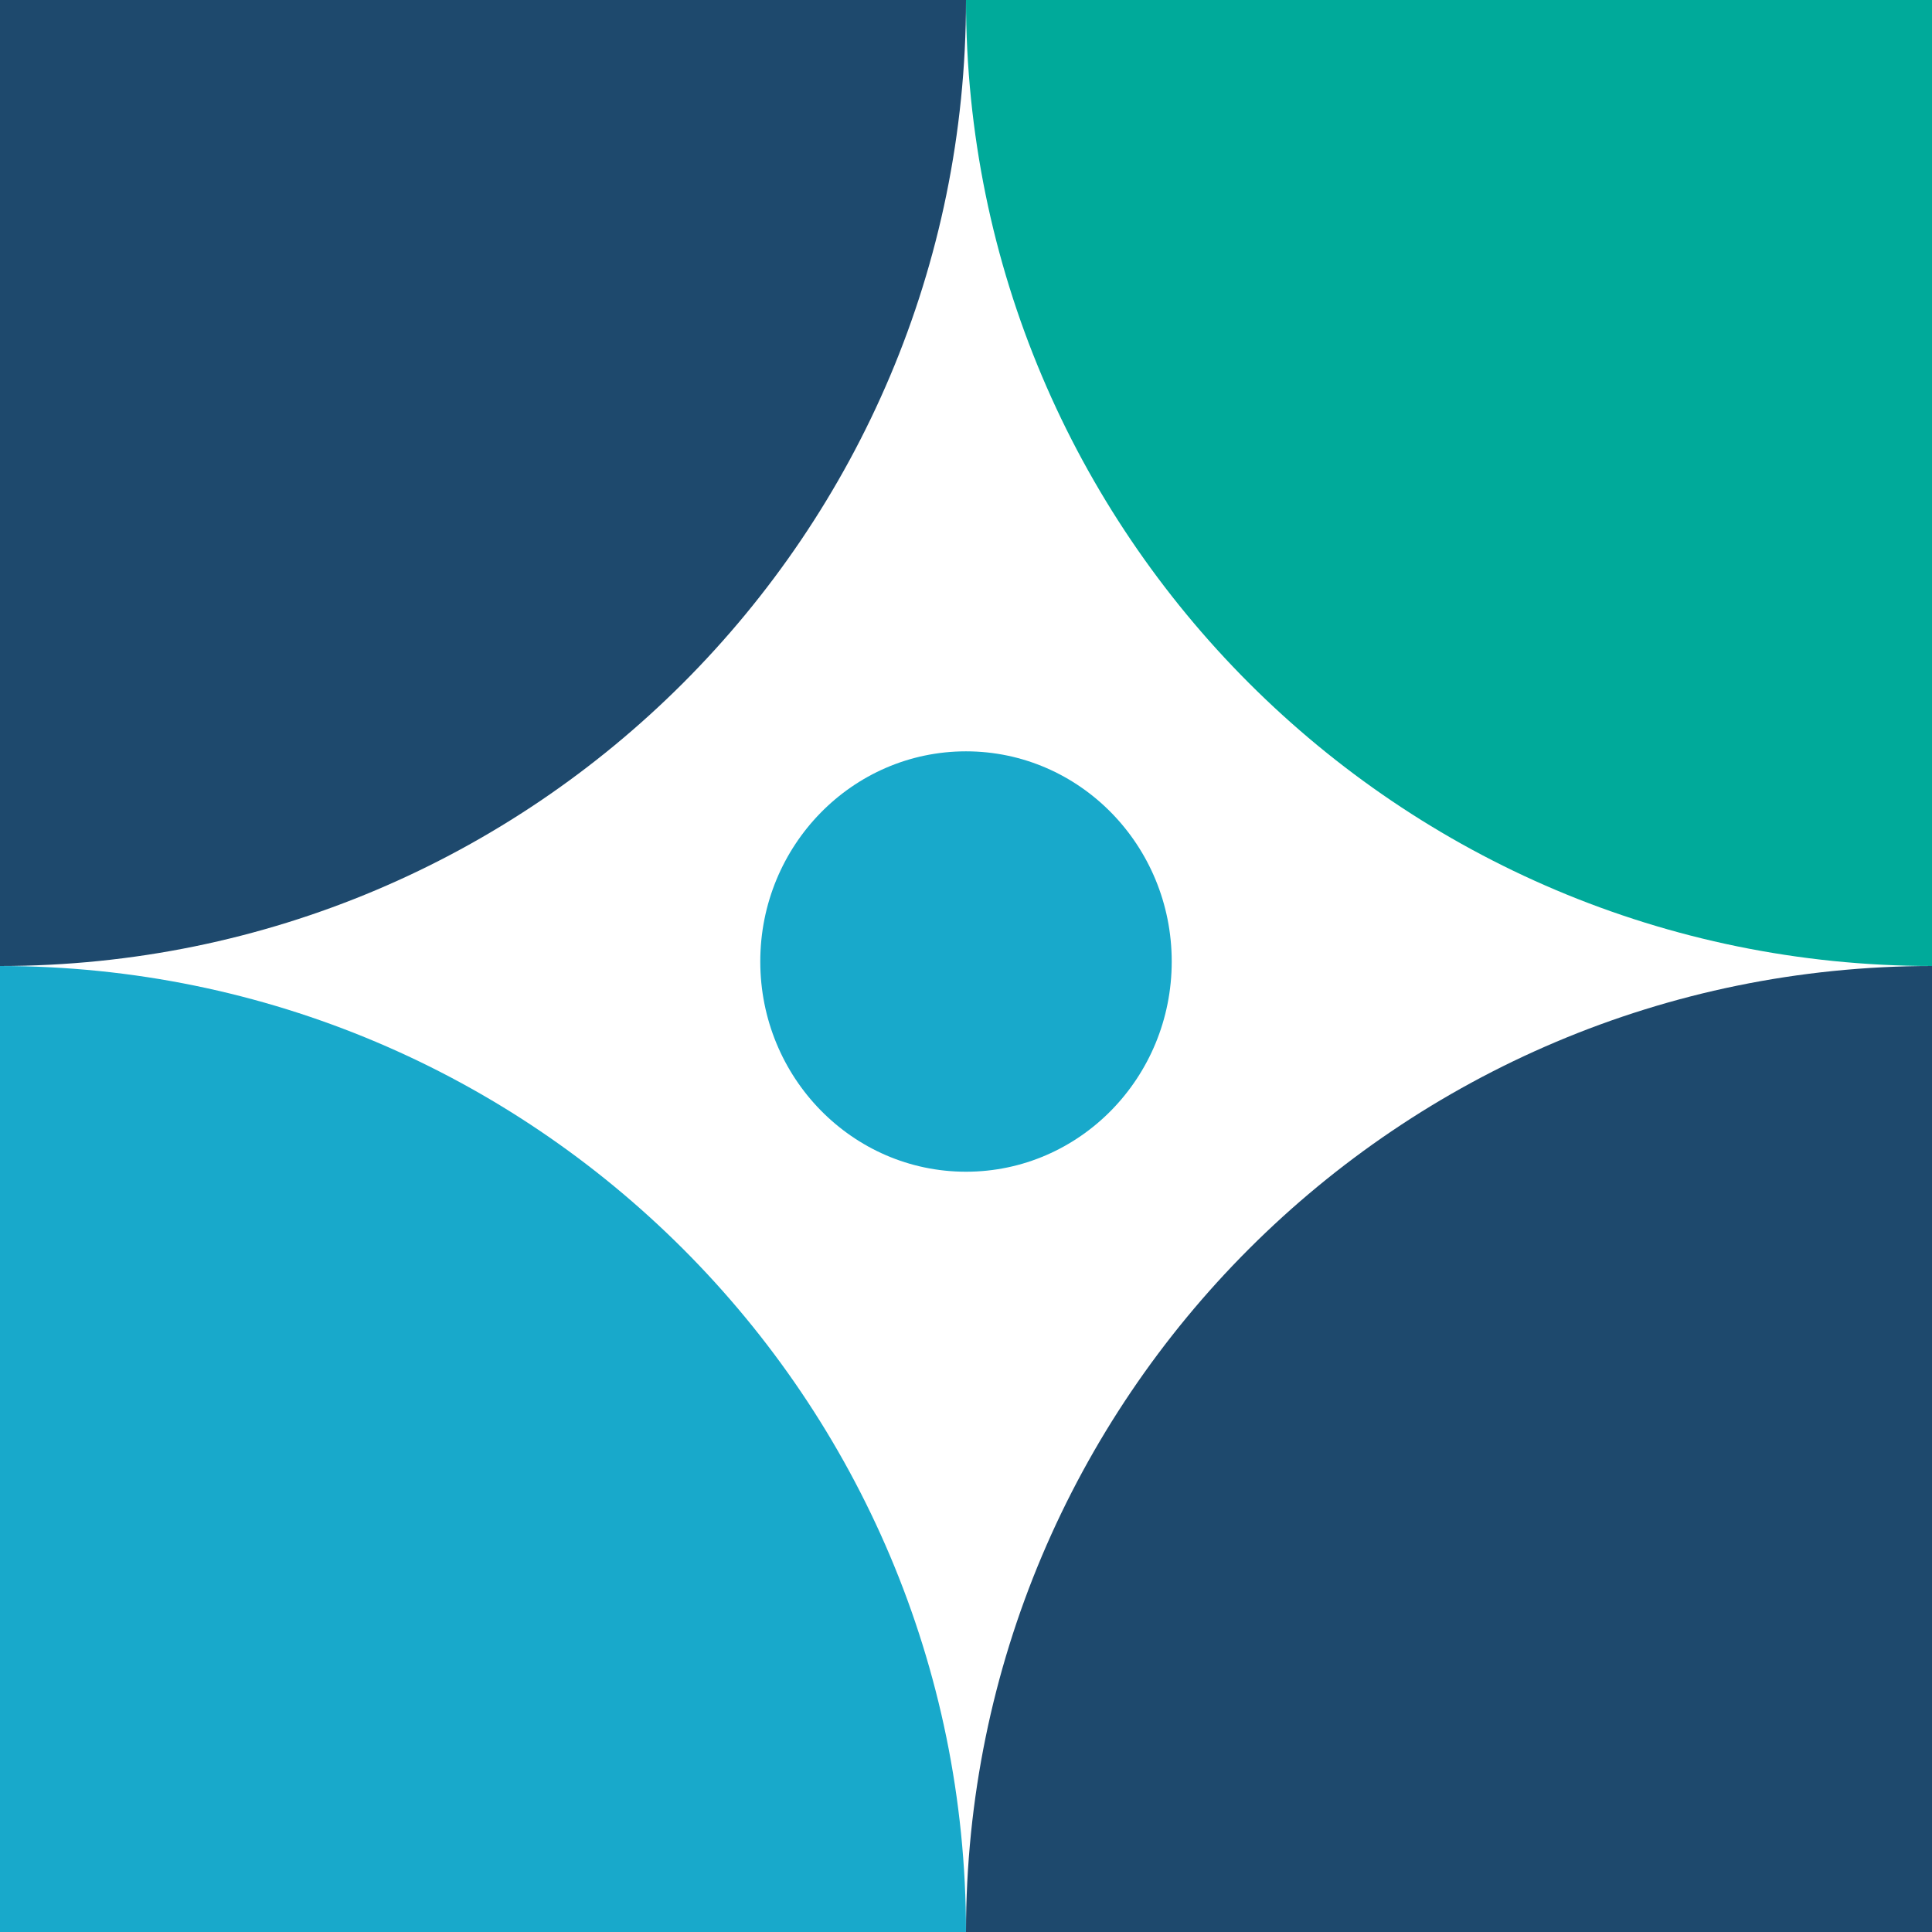
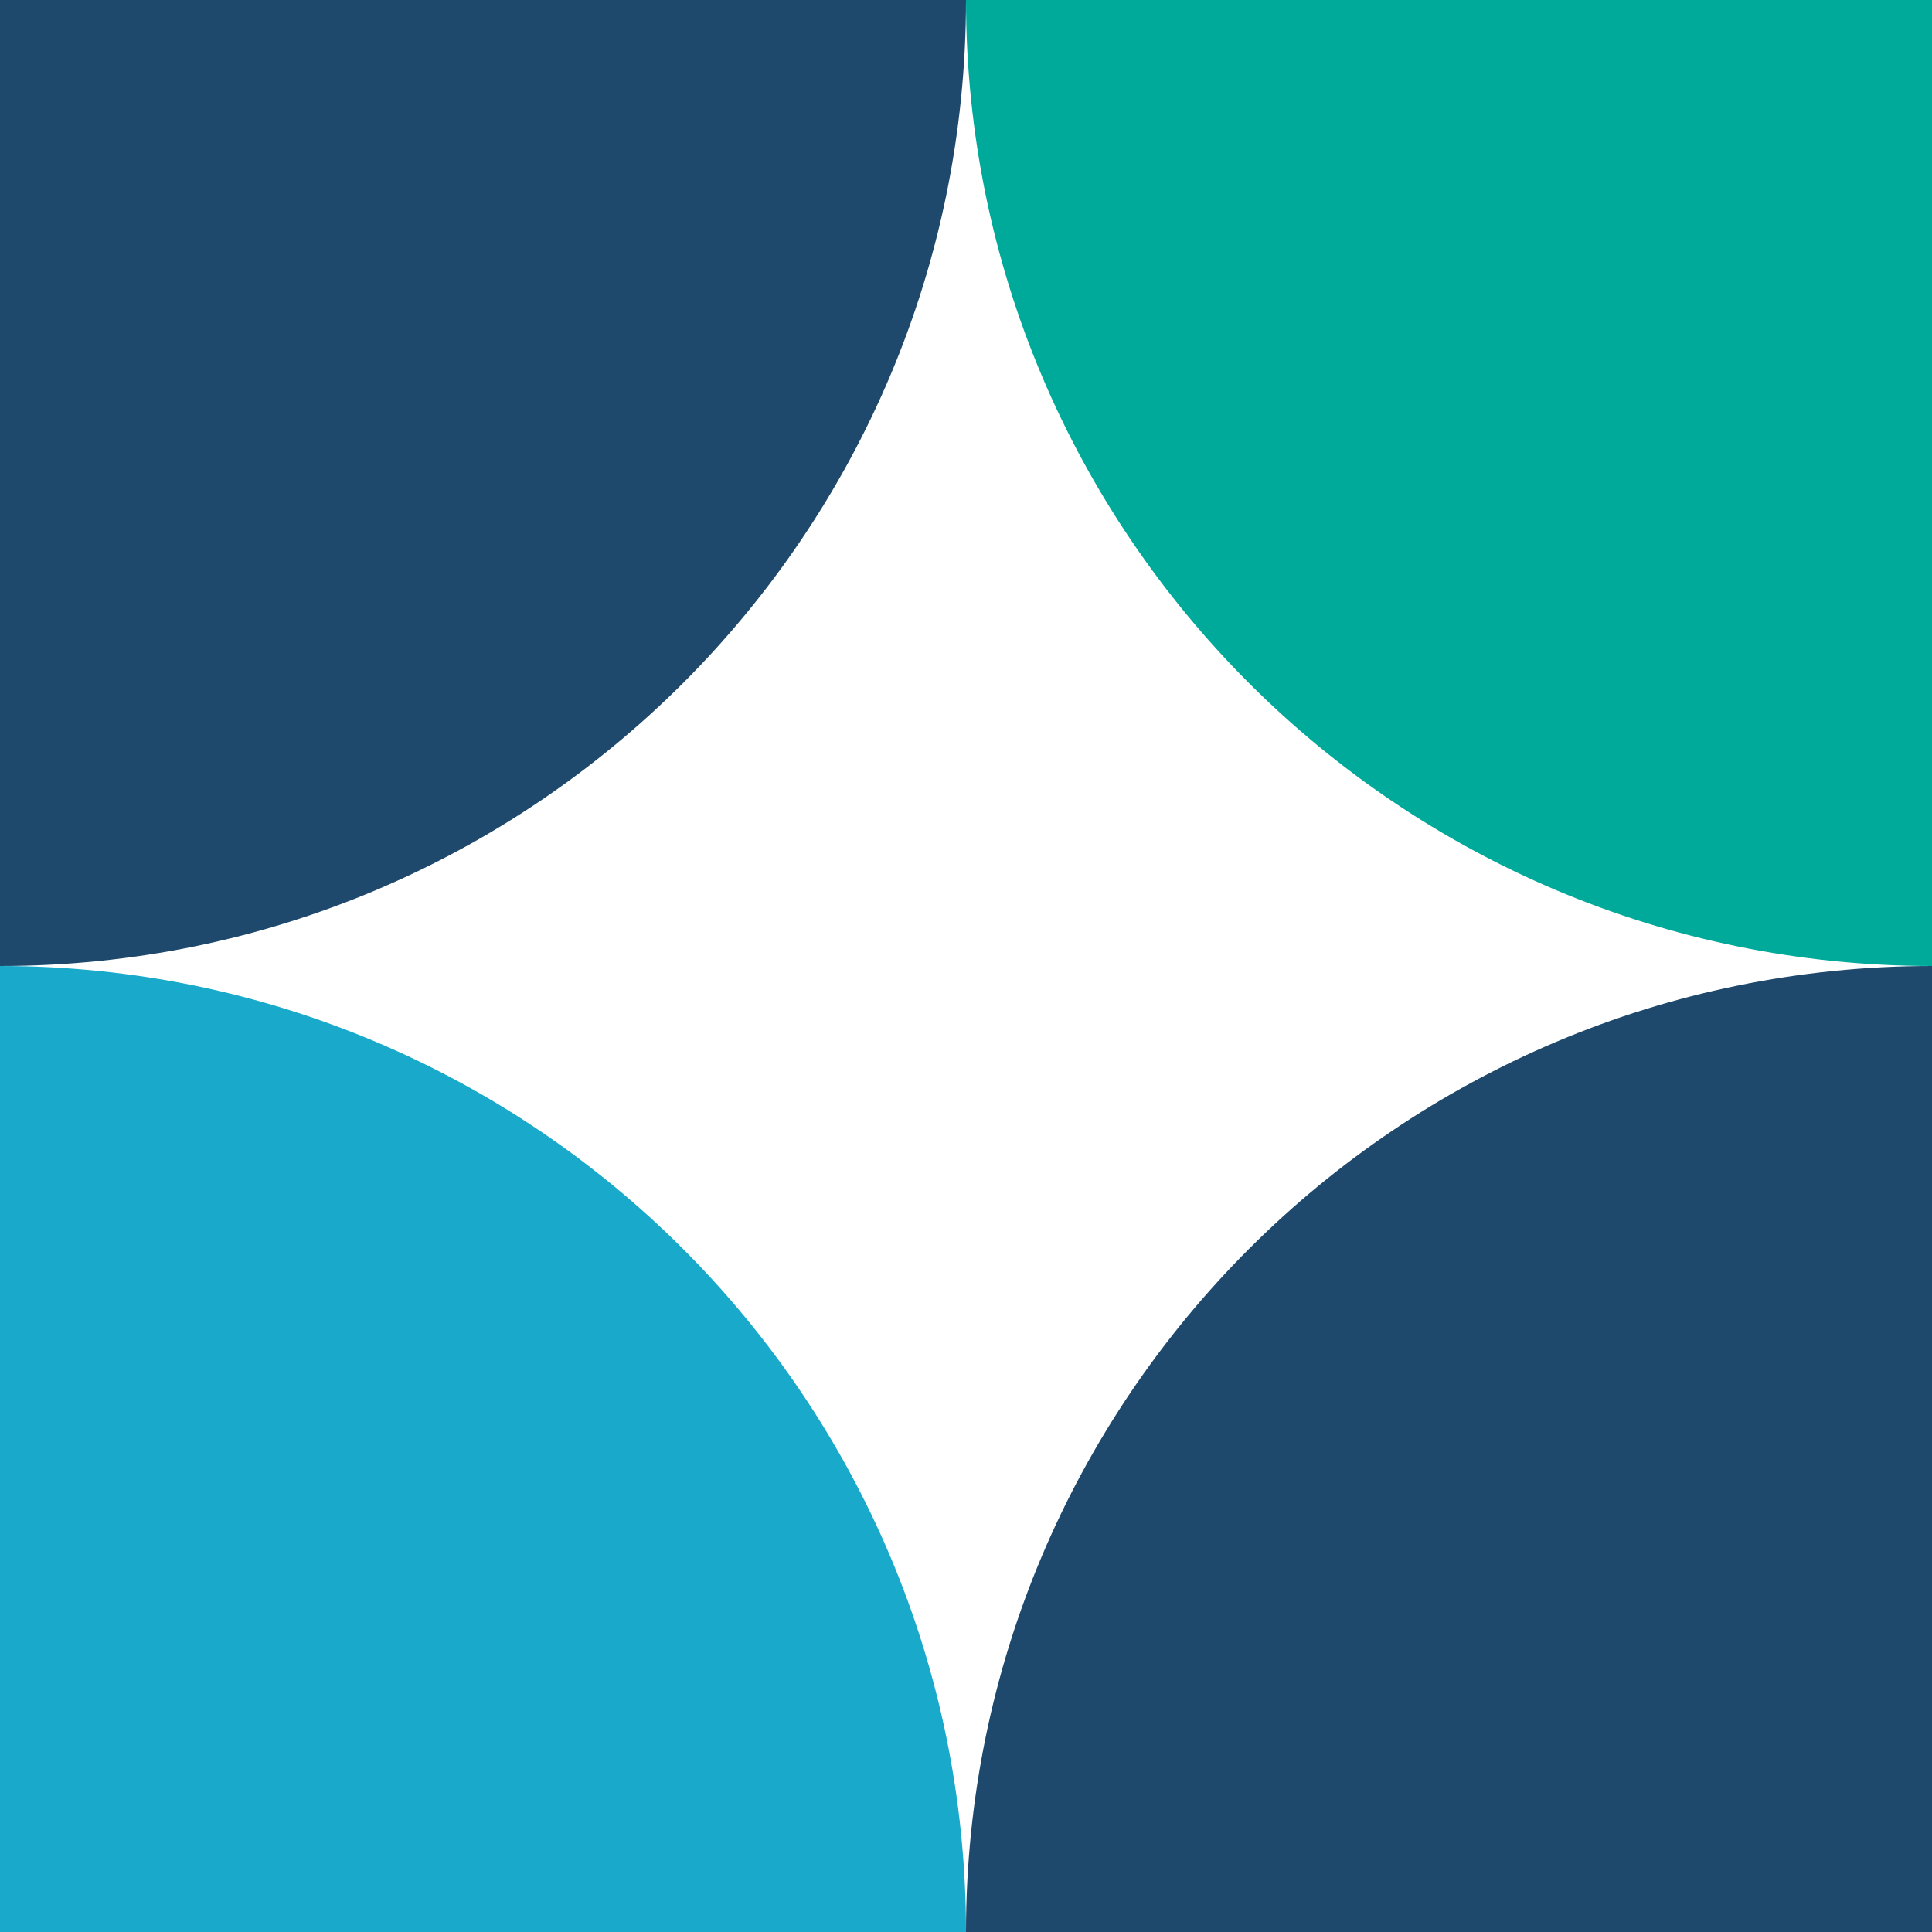
<svg xmlns="http://www.w3.org/2000/svg" width="216" height="216" viewBox="0 0 216 216" fill="none">
-   <path d="M108 131C120.703 131 131 120.479 131 107.5C131 94.521 120.703 84 108 84C95.297 84 85 94.521 85 107.5C85 120.479 95.297 131 108 131Z" fill="#18A9CB" />
-   <path d="M108 216C108 156.353 156.354 108 216 108L216 216L108 216Z" fill="#1E496D" />
+   <path d="M108 216C108 156.353 156.354 108 216 108L216 216Z" fill="#1E496D" />
  <path d="M108 216C108 156.353 59.646 108 0 108V216H108Z" fill="#18A9CB" />
  <path d="M216 108C156.353 108 108 59.646 108 -4.72083e-06L216 0L216 108Z" fill="#00AA9A" />
  <path d="M108 0C108 59.647 59.646 108 0 108V0H108Z" fill="#1E496D" />
</svg>